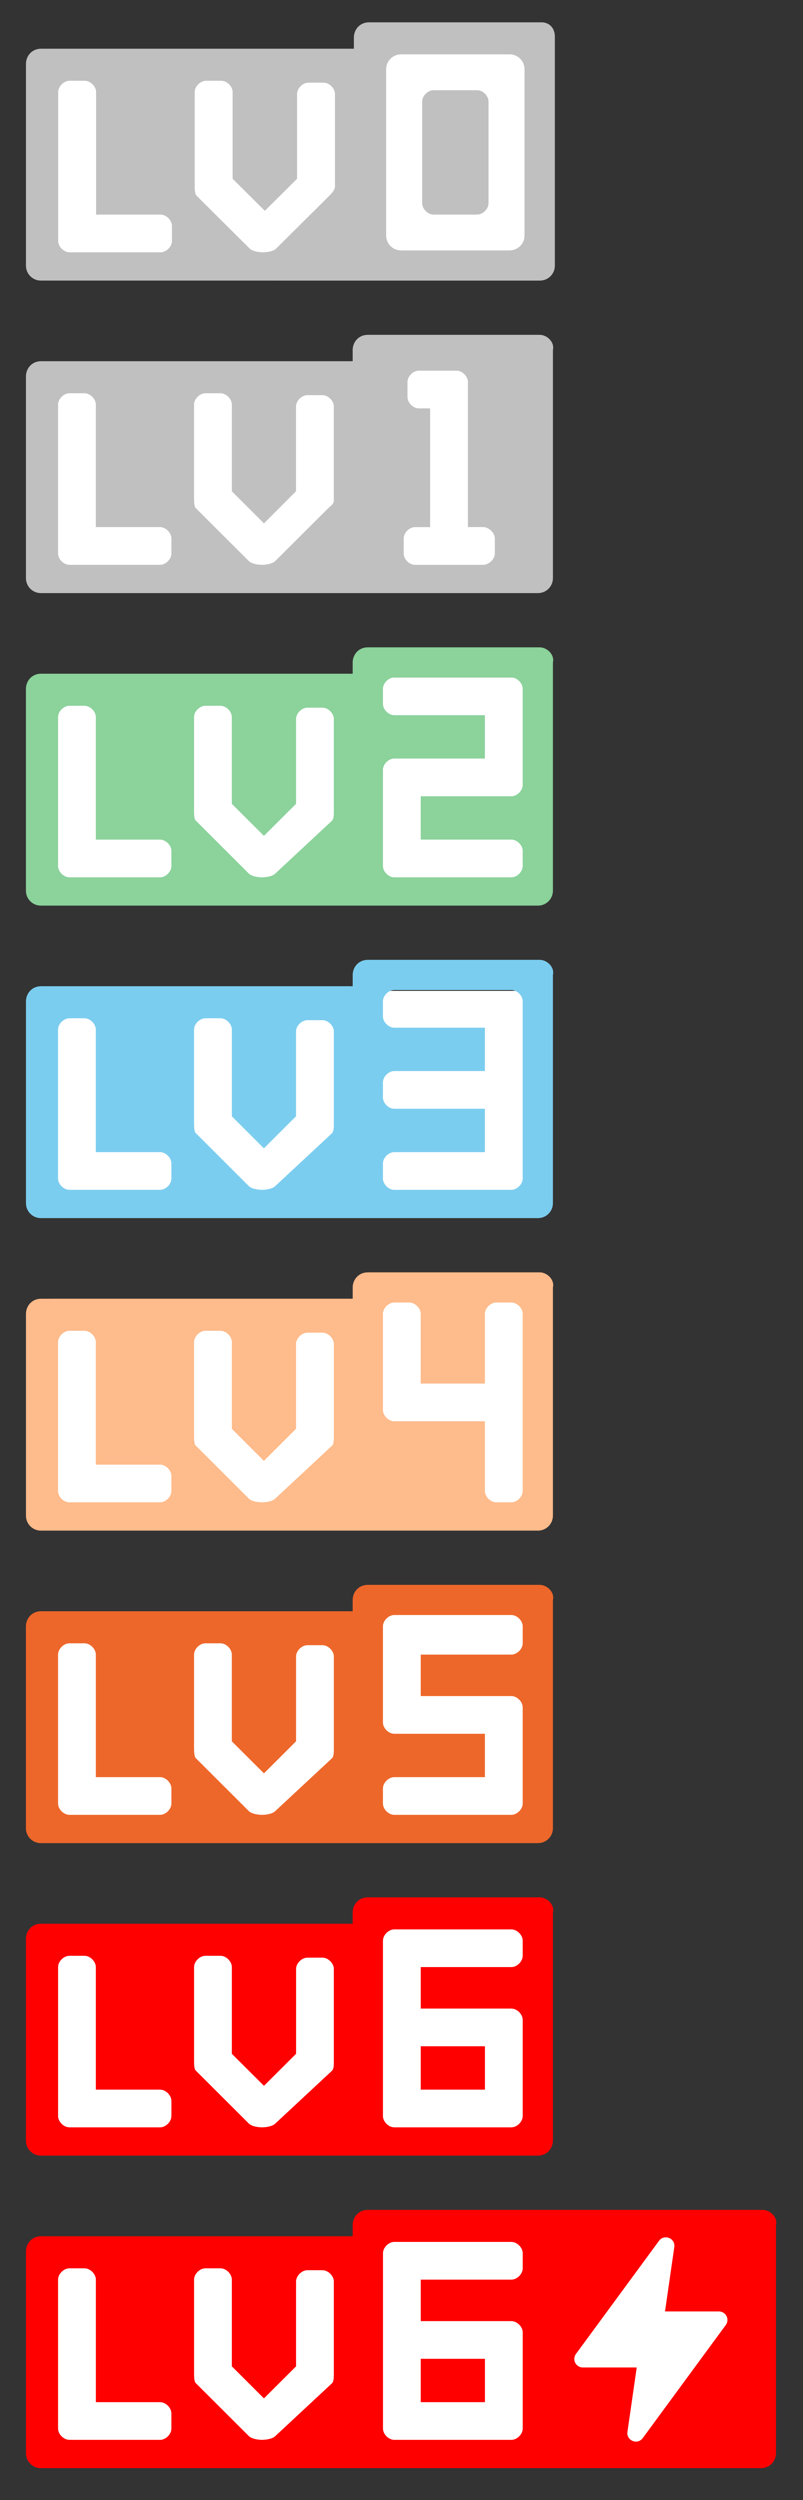
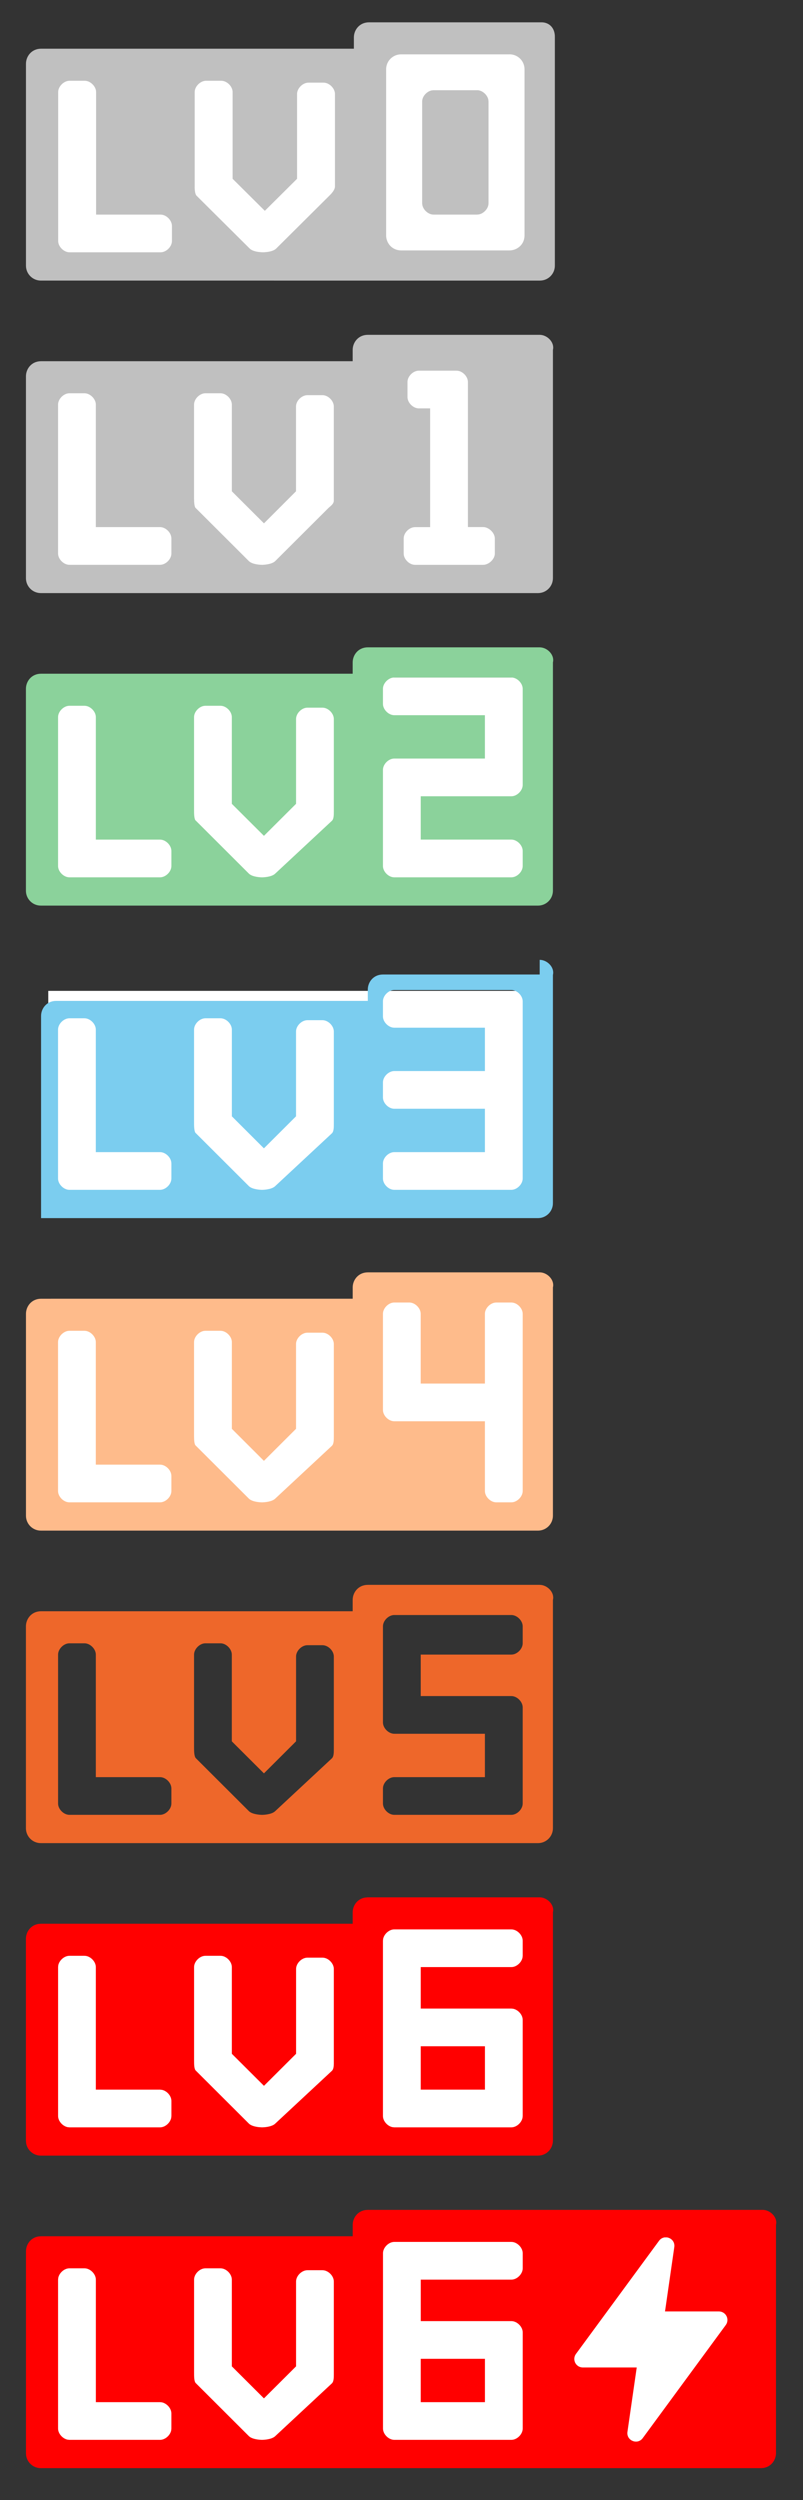
<svg xmlns="http://www.w3.org/2000/svg" version="1.0" id="图层_1" x="0px" y="0px" viewBox="0 0 2633 8192" style="enable-background:new 0 0 2633 8192;" xml:space="preserve">
  <rect x="0" y="0" width="2633" height="8192" fill="#333333" stroke="none" />
  <path style="fill:#FFFFFF;" d="M158.286,170.35h1609.143v707.365H158.286V170.35z" />
  <path style="fill:#C0C0C0;" d="M1775.767,73.143c24.869,0,44.544,18.286,43.593,49.445v747.52 c0.247,26.983-21.427,49.057-48.411,49.304c-0.442,0.004-0.884,0.002-1.327-0.006H134.88 c-26.98,0.486-49.246-20.991-49.732-47.971c-0.008-0.467-0.01-0.934-0.005-1.4V208.969 c0-24.649,18.651-49.371,49.737-49.371h1025.463v-37.01c0-24.722,18.651-49.445,49.737-49.445h565.614H1775.767z  M277.801,264.631H228.064c-18.578,0-37.303,18.578-37.303,37.01v488.082c0,18.578,18.725,37.01,37.303,37.01 h298.423c18.651,0,37.303-18.432,37.303-37.01v-49.371c0-18.651-18.651-37.157-37.303-37.157H315.104V301.641 C315.104,283.209,296.452,264.631,277.801,264.631L277.801,264.631z M725.435,264.631h-49.737 c-18.651,0-37.303,18.578-37.303,37.01v302.811c-0.366,12.654,0,30.427,6.217,36.937l174.08,172.983 c6.875,6.875,19.529,9.947,29.403,11.264l10.021,0.951h8.046l10.021-0.951c9.874-1.317,22.601-4.388,29.477-11.264 l174.08-172.983c6.144-6.071,18.578-18.432,18.578-30.866v-302.592c0-18.505-18.651-37.083-37.303-37.083h-49.591 c-18.724,0-37.376,18.578-37.376,37.083v277.943l-105.691,104.96l-105.618-104.96V301.641 C762.738,283.209,744.087,264.631,725.435,264.631L725.435,264.631z M1670.149,178.103h-354.304 c-27.062-0.405-49.329,21.205-49.734,48.267c-0.006,0.393-0.007,0.785-0.003,1.178v543.671 c0,24.649,18.651,49.371,49.737,49.371h354.304c24.869,0,49.737-18.505,49.737-49.371v-543.744 c0.286-27.023-21.388-49.162-48.411-49.449c-0.442-0.005-0.884-0.003-1.326,0.004V178.103z M1564.457,295.497 c16.603,0,33.207,14.629,36.718,30.866l0.658,6.144v333.678c0,16.457-14.775,32.914-31.159,36.352l-6.217,0.658 H1421.536c-16.603,0-33.134-14.629-36.571-30.866l-0.731-6.144V332.581c0-16.457,14.702-32.914,31.086-36.352 l6.217-0.658h142.921V295.497z" />
  <path style="fill:#FFFFFF;" d="M136.286,1193.984h1609.143v707.365H136.286V1193.984z" />
  <path style="fill:#C0C0C0;" d="M1769.566,1097.143c24.795,0,49.591,24.722,43.447,49.445v747.447 c0.286,26.983-21.355,49.089-48.338,49.375c-0.442,0.005-0.884,0.003-1.326-0.004H134.603 c-26.941,0.406-49.11-21.105-49.516-48.046c-0.007-0.442-0.007-0.884-0.002-1.326v-660.992 c0-24.722,18.505-49.445,49.518-49.445h1021.806v-37.01c0-24.722,18.651-49.445,49.591-49.445h563.639H1769.566z  M1497.035,1214.61h-123.831c-18.505,0-37.083,18.505-37.083,37.01v49.445c0,18.505,18.578,37.083,37.083,37.083 h37.23v389.12h-49.591c-18.651,0-37.157,18.505-37.157,37.084v49.371c0,18.578,18.505,37.084,37.157,37.084h223.378 c18.578,0,38.327-18.505,38.327-37.084v-49.152c0-18.578-19.748-37.522-38.327-37.522h-49.956v-475.428 c0-18.505-18.651-37.01-37.23-37.01H1497.035z M722.965,1288.631h-49.518c-18.578,0-37.157,18.578-37.157,37.084 v308.443c0.146,12.215,0.951,27.941,6.217,31.305l173.349,172.91c12.434,12.434,43.447,12.434,43.447,12.434h1.024 c5.632-0.22,31.305-1.463,42.277-12.434l173.422-172.91c1.39-1.463,3.072-2.853,4.901-4.389 c6.217-5.339,13.605-11.703,13.605-20.261v-308.955c0-18.505-18.505-37.01-37.083-37.01h-49.518 c-18.651,0-37.303,18.505-37.303,37.01v277.943L865.52,1714.908l-105.326-105.033v-284.16 c0-18.505-18.505-37.084-37.157-37.084H722.965z M277.086,1288.631h-49.591c-18.505,0-37.083,18.578-37.083,37.084 v488.009c0,18.505,18.578,37.01,37.083,37.01h297.326c18.505,0,37.157-18.505,37.157-37.01v-49.445 c0-18.578-18.578-37.083-37.157-37.083H314.242v-401.554C314.242,1307.209,295.664,1288.631,277.086,1288.631 L277.086,1288.631z" />
  <path style="fill:#FFFFFF;" d="M136.286,2219.74h1609.143v707.365H136.286V2219.74z" />
  <path style="fill:#8BD29B;" d="M1769.566,2121.143c24.795,0,49.591,24.722,43.447,49.445v747.52 c0.286,26.942-21.323,49.016-48.265,49.302c-0.442,0.005-0.884,0.003-1.326-0.004H134.603 c-26.899,0.487-49.1-20.924-49.587-47.823c-0.009-0.516-0.011-1.032-0.003-1.549v-661.065 c0-24.649,18.578-49.372,49.591-49.372h1021.806v-37.01c0-24.722,18.578-49.445,49.518-49.445h563.566H1769.566z  M723.038,2312.631h-49.591c-18.578,0-37.157,18.578-37.157,37.01v302.812c0,13.897,0,33.06,6.217,36.937 l173.349,172.983c12.434,12.434,43.374,12.434,43.374,12.434s31.013,0,43.374-12.434l185.783-172.983 c6.217-6.071,6.217-18.432,6.217-30.866v-302.592c0-18.505-18.578-37.084-37.157-37.084h-49.518 c-18.651,0-37.157,18.578-37.157,37.084v277.943l-105.326,104.96l-105.326-104.96v-284.233 C760.121,2331.209,741.616,2312.631,723.038,2312.631L723.038,2312.631z M277.086,2312.631H227.568 c-18.578,0-37.157,18.578-37.157,37.01v488.082c0,18.578,18.578,37.01,37.157,37.01h297.253 c18.578,0,37.157-18.432,37.157-37.01v-49.371c0-18.652-18.578-37.157-37.157-37.157H314.242v-401.554 C314.242,2331.209,295.664,2312.631,277.086,2312.631L277.086,2312.631z M1676.747,2219.959h-384 c-18.578,0-37.083,18.505-37.083,37.01v49.445c0,18.505,18.505,37.083,37.083,37.083H1590v142.043h-297.253 c-18.578,0-37.083,18.505-37.083,37.084v315.099c0,18.505,18.505,37.011,37.083,37.011h384 c18.578,0,37.157-18.505,37.157-37.01v-49.445c0-18.578-18.578-37.157-37.157-37.157H1379.568v-141.97h297.179 c18.578,0,37.157-18.578,37.157-37.083v-315.099C1713.904,2238.464,1695.326,2219.959,1676.747,2219.959z" />
  <path style="fill:#FFFFFF;" d="M158.286,3246.811h1609.143v707.365H158.286V3246.811z" />
-   <path style="fill:#7BCDEF;" d="M1769.623,3145.143c24.795,0,49.518,24.722,43.374,49.445v747.447 c0.286,26.983-21.356,49.088-48.339,49.374c-0.417,0.004-0.835,0.004-1.252-0.003H134.661 c-26.941,0.406-49.11-21.105-49.516-48.046c-0.007-0.442-0.007-0.884-0.002-1.326v-660.992 c0-24.722,18.578-49.445,49.518-49.445h1021.806v-37.01c0-24.722,18.651-49.445,49.591-49.445H1769.623z  M722.948,3336.631h-49.518c-18.578,0-37.157,18.578-37.157,37.084v302.665c0,13.166,0,32.987,6.217,37.084 L815.84,3886.373c11.045,10.971,36.718,12.215,42.35,12.434h1.024c0,0,31.013,0,43.374-12.434l185.783-172.91 c6.217-6.217,6.217-18.505,6.217-30.866v-302.738c0-18.505-18.578-37.01-37.157-37.01h-49.518 c-18.651,0-37.23,18.505-37.23,37.01v277.943l-105.326,105.033l-105.106-104.96v-284.16 c0-18.505-18.651-37.084-37.157-37.084H722.948z M277.07,3336.631h-49.591c-18.578,0-37.157,18.578-37.157,37.084 v488.009c0,18.505,18.578,37.01,37.157,37.01h297.326c18.578,0,37.157-18.505,37.157-37.01v-49.445 c0-18.578-18.578-37.083-37.157-37.083H314.153v-401.554C314.153,3355.209,295.648,3336.631,277.07,3336.631 L277.07,3336.631z M1676.731,3243.959h-384c-18.578,0-37.083,18.505-37.083,37.011v49.445 c0,18.505,18.505,37.083,37.083,37.083h297.253v142.043h-297.253c-18.578,0-37.083,18.505-37.083,37.084v49.445 c0,18.505,18.505,37.01,37.083,37.01h297.253v142.117h-297.253c-18.578,0-37.083,18.432-37.083,37.01v49.445 c0,18.505,18.505,37.084,37.083,37.084h384c18.578,0,37.157-18.578,37.157-37.084v-580.681 C1713.888,3262.464,1695.31,3243.959,1676.731,3243.959z" />
+   <path style="fill:#7BCDEF;" d="M1769.623,3145.143c24.795,0,49.518,24.722,43.374,49.445v747.447 c0.286,26.983-21.356,49.088-48.339,49.374c-0.417,0.004-0.835,0.004-1.252-0.003H134.661 c-0.007-0.442-0.007-0.884-0.002-1.326v-660.992 c0-24.722,18.578-49.445,49.518-49.445h1021.806v-37.01c0-24.722,18.651-49.445,49.591-49.445H1769.623z  M722.948,3336.631h-49.518c-18.578,0-37.157,18.578-37.157,37.084v302.665c0,13.166,0,32.987,6.217,37.084 L815.84,3886.373c11.045,10.971,36.718,12.215,42.35,12.434h1.024c0,0,31.013,0,43.374-12.434l185.783-172.91 c6.217-6.217,6.217-18.505,6.217-30.866v-302.738c0-18.505-18.578-37.01-37.157-37.01h-49.518 c-18.651,0-37.23,18.505-37.23,37.01v277.943l-105.326,105.033l-105.106-104.96v-284.16 c0-18.505-18.651-37.084-37.157-37.084H722.948z M277.07,3336.631h-49.591c-18.578,0-37.157,18.578-37.157,37.084 v488.009c0,18.505,18.578,37.01,37.157,37.01h297.326c18.578,0,37.157-18.505,37.157-37.01v-49.445 c0-18.578-18.578-37.083-37.157-37.083H314.153v-401.554C314.153,3355.209,295.648,3336.631,277.07,3336.631 L277.07,3336.631z M1676.731,3243.959h-384c-18.578,0-37.083,18.505-37.083,37.011v49.445 c0,18.505,18.505,37.083,37.083,37.083h297.253v142.043h-297.253c-18.578,0-37.083,18.505-37.083,37.084v49.445 c0,18.505,18.505,37.01,37.083,37.01h297.253v142.117h-297.253c-18.578,0-37.083,18.432-37.083,37.01v49.445 c0,18.505,18.505,37.084,37.083,37.084h384c18.578,0,37.157-18.578,37.157-37.084v-580.681 C1713.888,3262.464,1695.31,3243.959,1676.731,3243.959z" />
  <path style="fill:#FFFFFF;" d="M166.917,4255.89h1609.143v707.365H166.917L166.917,4255.89z" />
  <path style="fill:#FEBB8B;" d="M1769.623,4169.143c24.795,0,49.518,24.722,43.374,49.444v747.447 c0.286,26.983-21.356,49.088-48.339,49.374c-0.417,0.004-0.835,0.003-1.252-0.003H134.661 c-26.941,0.406-49.11-21.105-49.516-48.046c-0.007-0.442-0.007-0.884-0.002-1.326v-660.992 c0-24.723,18.578-49.445,49.518-49.445h1021.806v-37.01c0-24.722,18.651-49.444,49.591-49.444H1769.623z  M722.948,4360.631h-49.518c-18.578,0-37.157,18.578-37.157,37.084v309.248c0.146,13.239,0.878,26.77,6.217,30.5 L815.84,4910.373c12.434,12.434,43.374,12.434,43.374,12.434h1.097c5.559-0.219,31.232-1.463,42.277-12.434 l185.783-172.91c6.217-6.217,6.217-18.505,6.217-30.866v-302.738c0-18.505-18.578-37.01-37.157-37.01h-49.518 c-18.651,0-37.23,18.505-37.23,37.01v277.943l-105.326,105.033L760.251,4681.874v-284.16 c0-18.505-18.651-37.084-37.157-37.084H722.948z M277.07,4360.631h-49.591c-18.578,0-37.157,18.578-37.157,37.084 v488.009c0,18.505,18.578,37.01,37.157,37.01h297.326c18.578,0,37.157-18.505,37.157-37.01v-49.445 c0-18.578-18.578-37.084-37.157-37.084H314.153v-401.554C314.153,4379.209,295.648,4360.631,277.07,4360.631 L277.07,4360.631z M1342.249,4267.959h-49.518c-18.578,0-37.083,18.505-37.083,37.01v315.026 c0,18.578,18.505,37.083,37.083,37.083h297.253v228.572c0,18.505,18.578,37.084,37.23,37.084h49.518 c18.578,0,37.157-18.579,37.157-37.084v-580.681c0-18.505-18.578-37.01-37.157-37.01h-49.518 c-18.651,0-37.23,18.505-37.23,37.01v228.571h-210.505v-228.571 C1379.479,4286.464,1360.827,4267.959,1342.249,4267.959z" />
-   <path style="fill:#FFFFFF;" d="M144.917,5289.691h1609.143v707.365H144.917L144.917,5289.691z" />
  <path style="fill:#EE672A;" d="M1769.566,5193.143c24.795,0,49.591,24.722,43.447,49.444v747.447 c0.286,26.983-21.356,49.088-48.339,49.374c-0.417,0.004-0.835,0.003-1.252-0.003H134.603 c-26.94,0.446-49.141-21.031-49.588-47.971c-0.008-0.467-0.009-0.934-0.003-1.4v-660.992 c0-24.723,18.578-49.445,49.591-49.445h1021.806v-37.01c0-24.722,18.578-49.444,49.518-49.444h563.566H1769.566z  M723.038,5384.631h-49.591c-18.578,0-37.157,18.578-37.157,37.084v302.665c0,12.507,0,31.232,6.217,37.084 l173.349,172.91c11.045,10.971,36.791,12.215,42.35,12.434h1.024c0,0,31.013,0,43.374-12.434l185.783-172.91 c6.217-6.217,6.217-18.505,6.217-30.866v-302.738c0-18.505-18.578-37.01-37.157-37.01h-49.518 c-18.651,0-37.157,18.505-37.157,37.01v277.943l-105.326,105.033L760.121,5705.874v-284.16 C760.121,5403.209,741.616,5384.631,723.038,5384.631L723.038,5384.631z M277.086,5384.631H227.568 c-18.578,0-37.157,18.578-37.157,37.084v488.009c0,18.505,18.578,37.01,37.157,37.01h297.253 c18.578,0,37.157-18.505,37.157-37.01v-49.445c0-18.578-18.578-37.084-37.157-37.084H314.242v-401.554 C314.242,5403.209,295.664,5384.631,277.086,5384.631L277.086,5384.631z M1676.747,5291.959h-384 c-18.578,0-37.083,18.505-37.083,37.01v315.026c0,18.578,18.505,37.084,37.083,37.084H1590v142.116h-297.253 c-18.578,0-37.083,18.432-37.083,37.01v49.445c0,18.505,18.505,37.084,37.083,37.084h384 c18.578,0,37.157-18.579,37.157-37.084V5594.624c0-18.505-18.578-37.084-37.157-37.084H1379.568v-135.899h297.179 c18.578,0,37.157-18.505,37.157-37.084v-55.588C1713.904,5310.464,1695.326,5291.959,1676.747,5291.959z" />
  <path style="fill:#FFFFFF;" d="M144.917,6308.759h1609.143v707.365H144.917L144.917,6308.759z" />
  <path style="fill:#FF0000;" d="M1769.566,6217.038c22.674,0,45.422,20.773,44.325,43.301l-0.878,6.144v747.447 c0,22.455-15.36,44.91-41.472,48.859l-8.119,0.585H134.603c-24.352,0.364-45.253-17.262-49.006-41.326l-0.585-8.119 V6352.937c0-22.455,15.36-44.91,41.399-48.786l8.192-0.585h1021.806v-37.084c0-22.455,15.36-44.91,41.399-48.787 l8.119-0.658h563.566H1769.566z M1676.674,6322.071h-383.927c-16.457,0-32.914,14.628-36.425,30.939l-0.658,6.144 v574.464c0,16.457,14.629,32.915,30.939,36.425l6.144,0.658h384c16.53,0,32.987-14.628,36.498-30.939l0.658-6.144 v-315.026c0-16.53-14.629-32.914-31.013-36.425l-6.144-0.658h-297.179v-135.899h297.179 c16.53,0,32.987-14.629,36.498-30.939l0.658-6.144v-49.372c0-18.578-18.578-37.084-37.157-37.084H1676.674z  M723.111,6408.599H673.52c-18.578,0-37.157,18.505-37.157,37.011v302.738c0,16.75,0,31.817,6.217,37.01 l173.349,172.91c7.899,7.899,23.259,10.752,33.426,11.849l9.947,0.585l8.558-0.439 c10.094-0.951,26.551-3.657,34.816-11.995l185.783-172.91c4.974-4.9,5.998-13.824,6.144-23.479v-310.199 c0-18.505-18.505-37.01-37.083-37.01h-49.518c-18.651,0-37.157,18.505-37.157,37.083v277.943l-105.326,104.96 l-105.326-104.96v-284.087c0-18.505-18.505-37.011-37.083-37.011H723.111z M277.159,6408.599h-49.518 c-16.53,0-33.061,14.629-36.571,30.867l-0.585,6.144v488.009c0,16.53,14.629,32.915,30.939,36.425l6.217,0.658 h297.253c16.53,0,32.987-14.628,36.498-30.939l0.658-6.144v-49.371c0-16.604-14.629-32.988-31.013-36.425 l-6.144-0.658H314.242v-401.555c0-18.505-18.578-37.01-37.157-37.01H277.159z M1590.073,6705.047v142.117H1379.568 v-142.117H1590.073z" />
  <path style="fill:#FFFFFF;" d="M159.545,7331.182h2248.923v707.365H159.545V7331.182z" />
  <path style="fill:#FF0000;" d="M2500.994,7241.143c22.747,0,45.495,20.773,44.398,43.3l-0.951,6.144v747.447 c0,22.382-15.36,44.91-41.472,48.786l-8.119,0.585H134.677c-24.328,0.369-45.221-17.218-49.006-41.252 l-0.512-8.119v-660.992c0-22.455,15.36-44.983,41.399-48.86l8.119-0.585h1021.806v-37.01 c0-22.455,15.36-44.983,41.472-48.859l8.046-0.585h1295.067H2500.994z M2160.88,7342.519l-272.311,370.615 c-9.13,12.391-6.486,29.836,5.905,38.966c4.815,3.547,10.643,5.452,16.623,5.432h176.713l-30.427,210.944 c-4.169,28.745,32.914,43.959,50.176,20.48l272.238-370.542c9.129-12.441,6.445-29.927-5.996-39.056 c-4.794-3.518-10.586-5.415-16.532-5.415h-176.713l30.427-210.871c4.169-28.818-32.914-43.959-50.103-20.553H2160.88 z M1676.82,7346.103h-384c-18.505,0-37.01,18.578-37.01,37.084v574.464c0,18.578,18.505,37.084,37.083,37.084h384 c18.505,0,37.083-18.505,37.083-37.084V7642.624c0-18.505-18.578-37.01-37.157-37.01h-297.179v-135.899h297.179 c18.578,0,37.157-18.578,37.157-37.084v-49.444c0-18.505-18.578-37.084-37.157-37.084H1676.82z M723.038,7432.631 H673.52c-18.578,0-37.157,18.505-37.157,37.084v302.665c0,16.823,0,31.817,6.217,37.084l173.349,172.91 c12.434,12.361,43.374,12.361,43.374,12.361s30.939,0,43.374-12.361l185.783-172.91 c6.144-6.217,6.144-18.578,6.144-30.866v-302.738c0-18.505-18.578-37.01-37.157-37.01h-49.445 c-18.651,0-37.23,18.505-37.23,37.01v278.016l-105.326,104.96L760.194,7753.874v-284.16 C760.194,7451.136,741.616,7432.631,723.038,7432.631z M277.159,7432.631H227.568 c-16.53,0-32.987,14.628-36.498,30.939l-0.658,6.144v488.009c0,16.457,14.629,32.914,31.013,36.352l6.144,0.659 h297.252c16.53,0,33.06-14.629,36.571-30.867l0.585-6.144v-49.445c0-16.53-14.629-32.914-30.939-36.425 l-6.217-0.658H314.315v-401.481C314.315,7451.136,295.737,7432.631,277.159,7432.631z M1590.073,7729.152v142.043 h-210.505v-142.043h210.432H1590.073z" />
</svg>